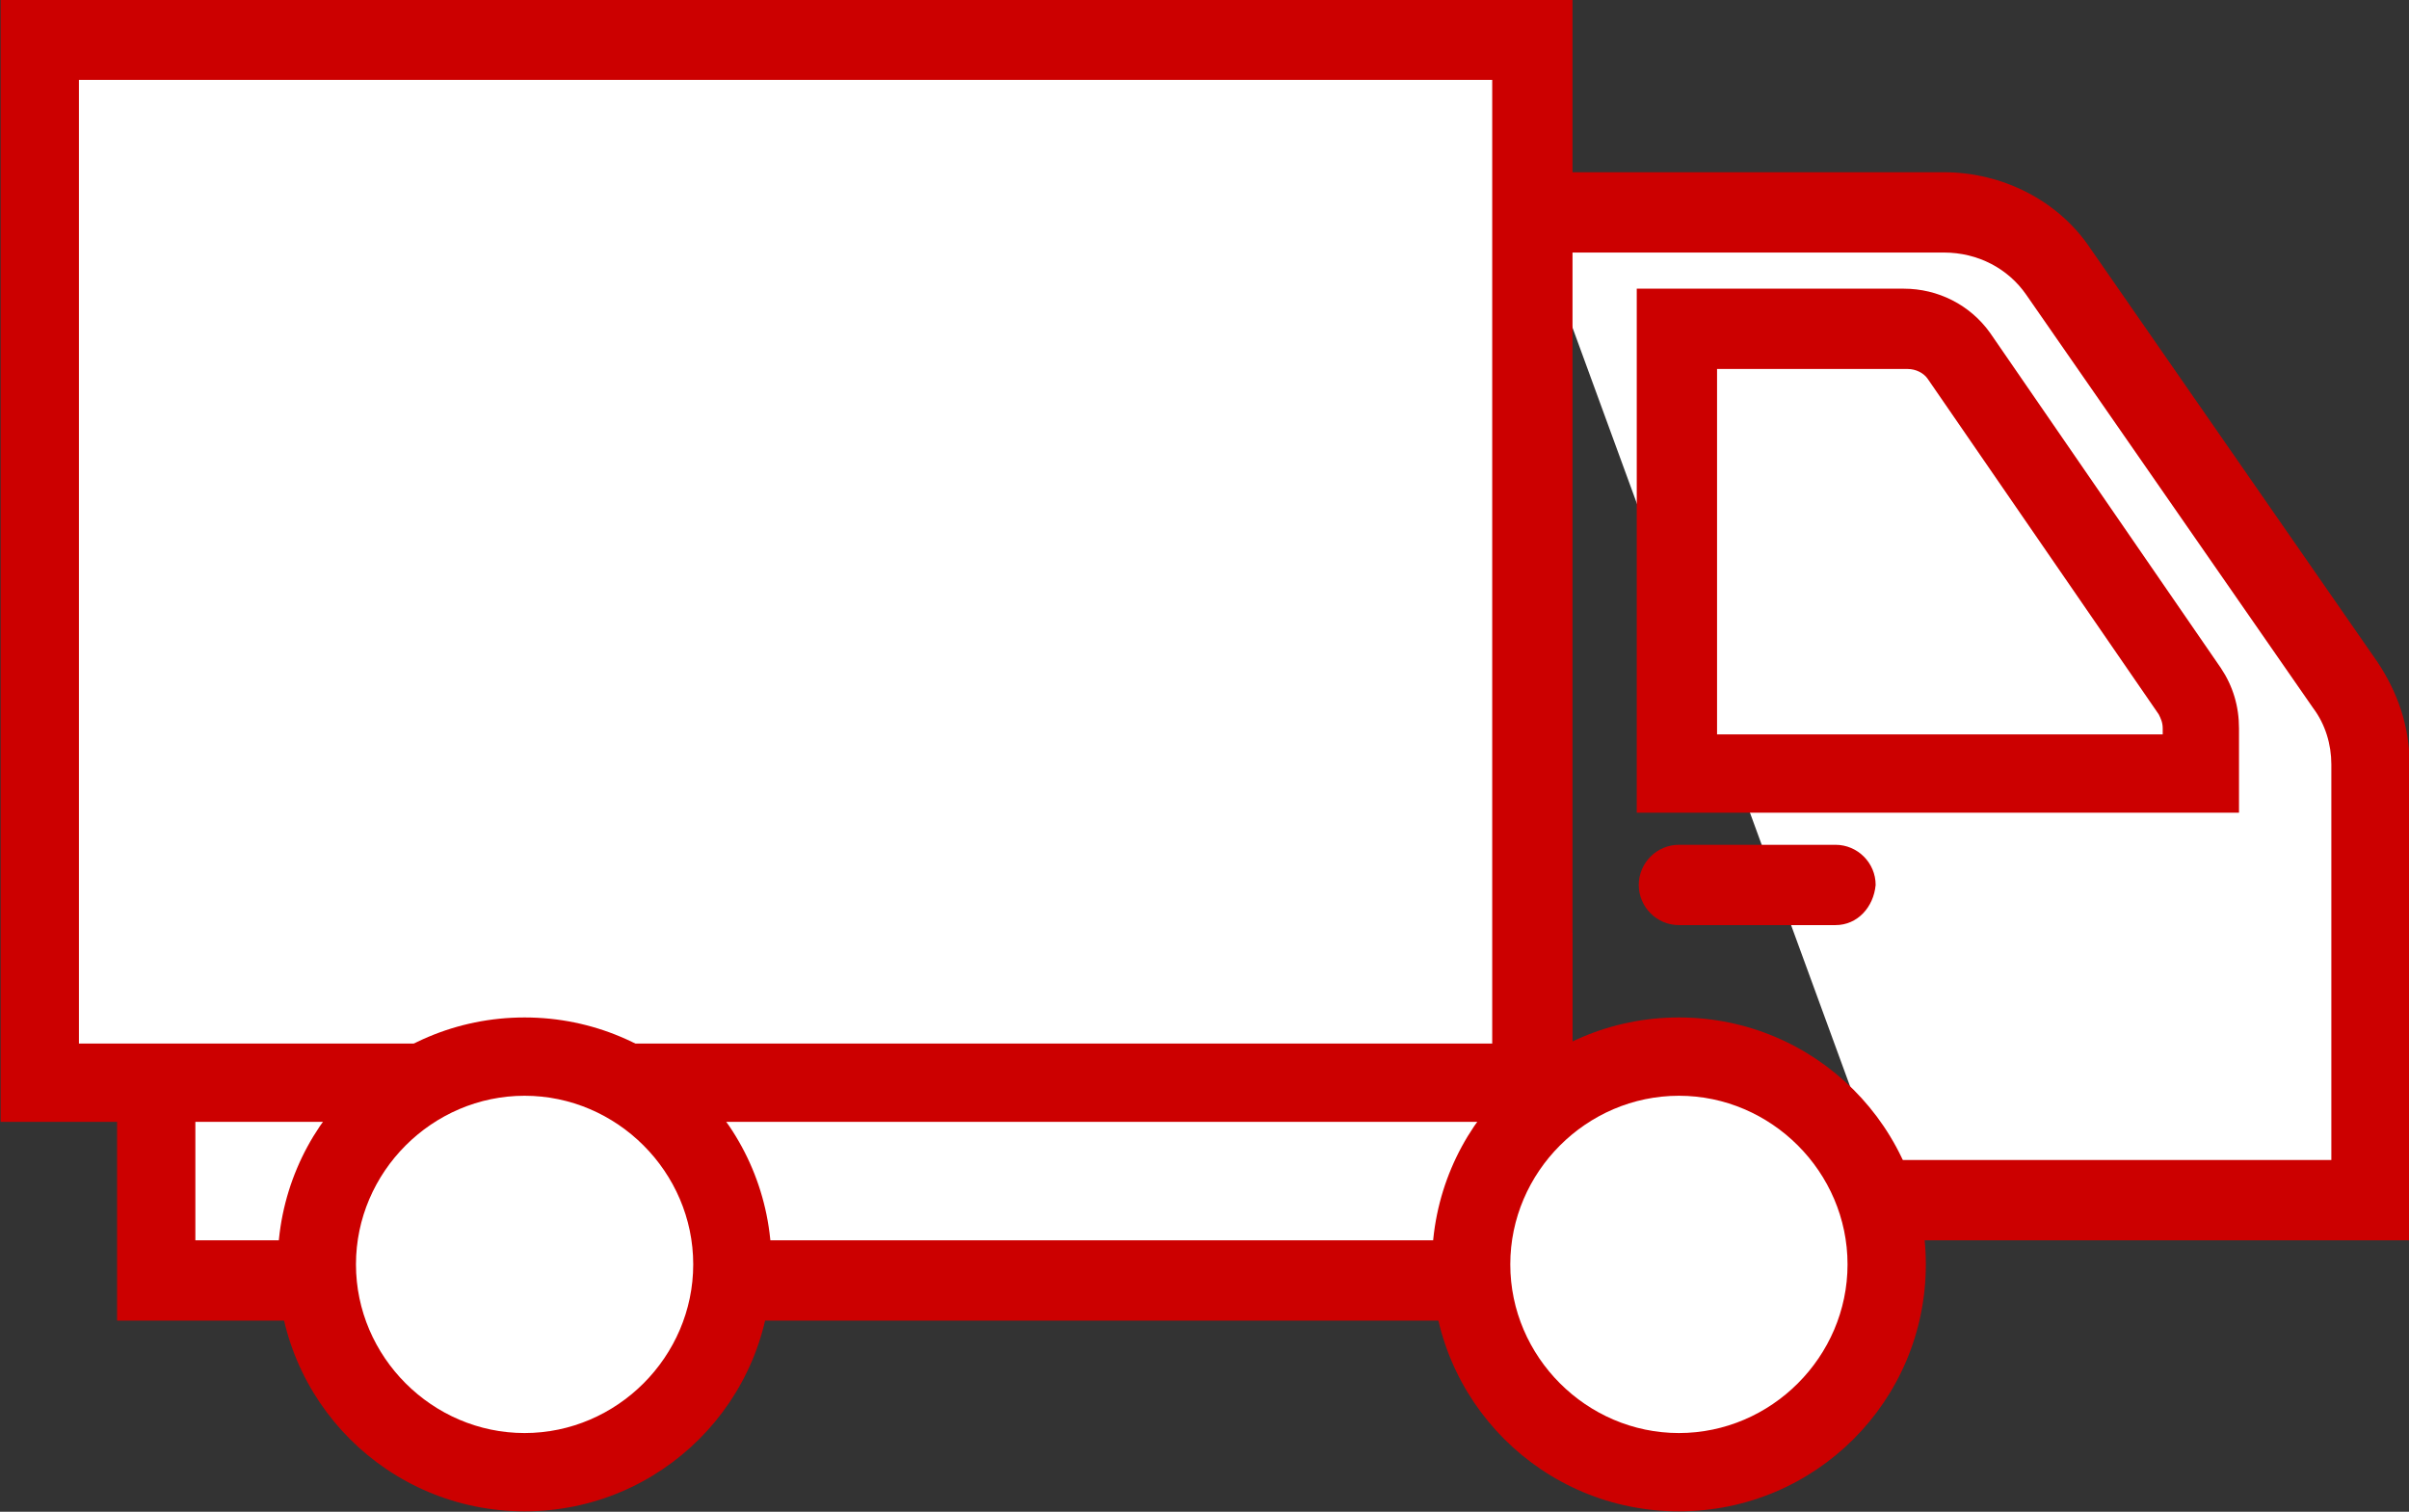
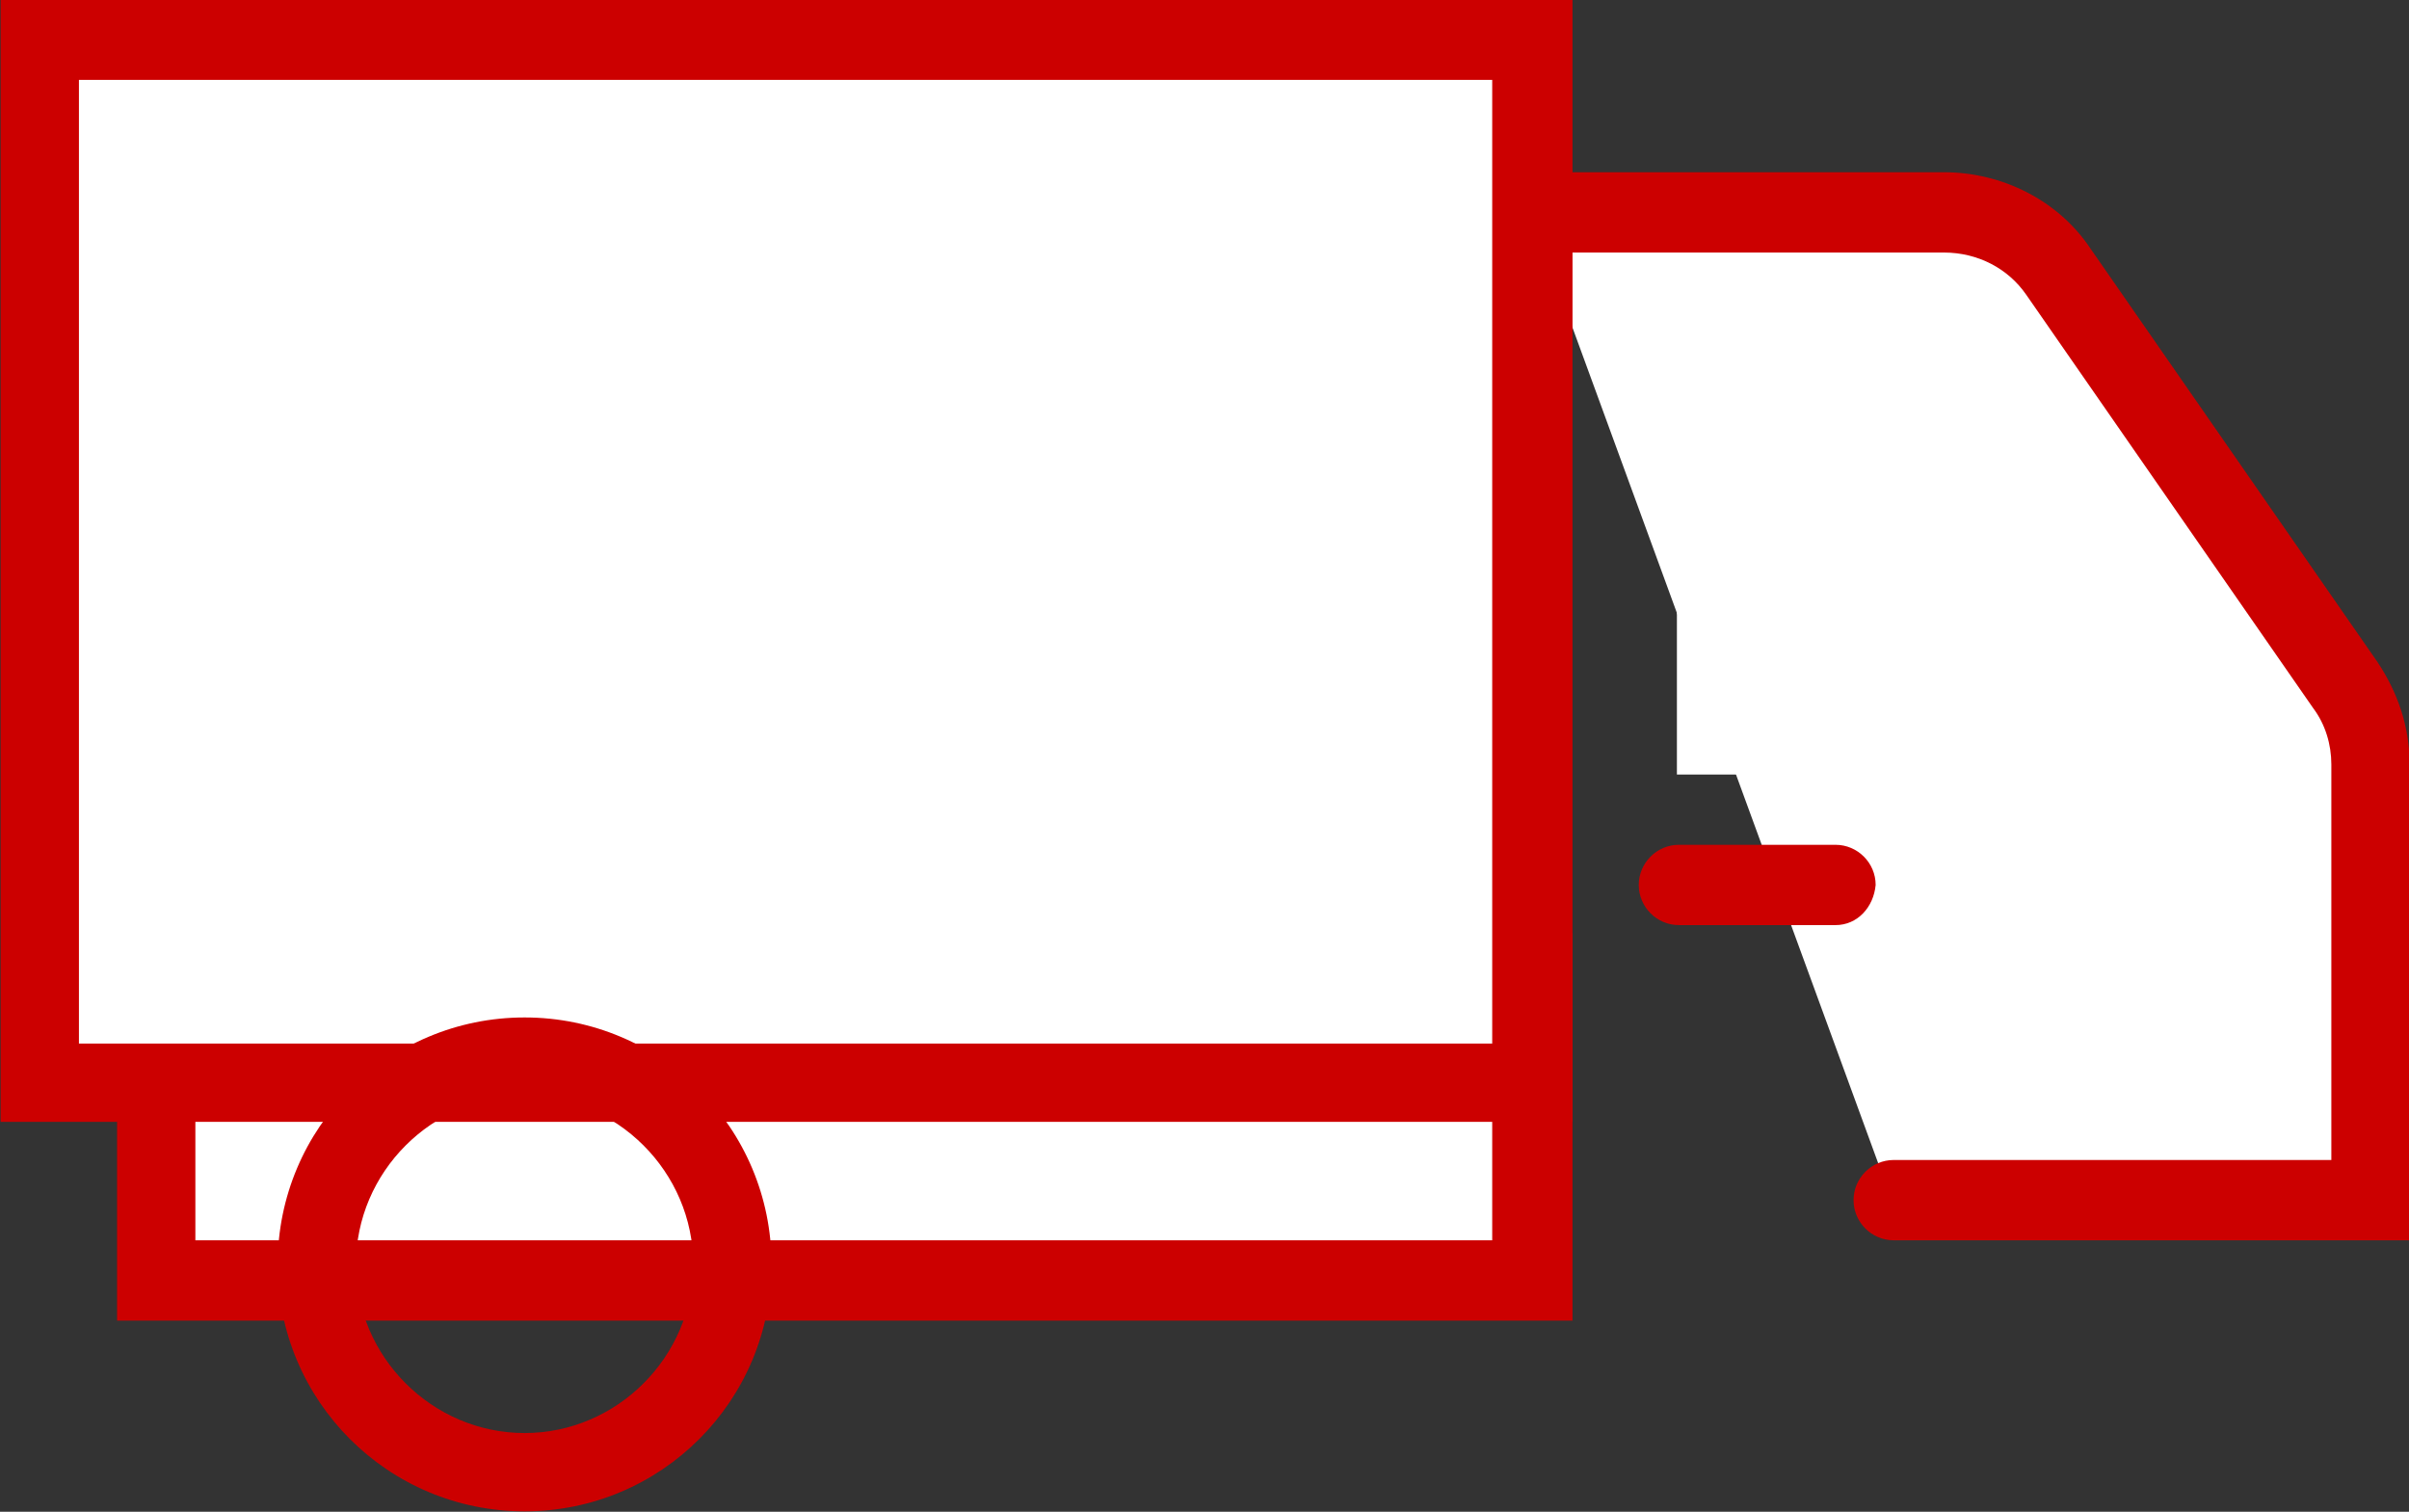
<svg xmlns="http://www.w3.org/2000/svg" enable-background="new 0 0 120 75.3" height="75.3" viewBox="0 0 120 75.3" width="120">
  <rect x="0" y="0" width="120" height="75.3" fill="#333333" stroke="none" />
  <g transform="translate(-866.168 -1148.021)">
    <path d="m960.4 1207.8h23.7v-21.7c0-1.4-.4-2.8-1.2-3.9l-14.3-20.6c-1.3-1.9-3.4-3-5.7-3h-20.5" fill="#fff" />
    <path d="m986.2 1209.8h-25.7c-1.1 0-2-.9-2-2s.9-2 2-2h21.8v-19.7c0-1-.3-2-.9-2.8l-14.3-20.6c-.9-1.3-2.4-2.1-4.1-2.1h-20.5c-1.1 0-2-.9-2-2s.9-2 2-2h20.5c2.9 0 5.7 1.4 7.3 3.8l14.3 20.6c1 1.5 1.6 3.2 1.6 5.1z" fill="#c00" />
    <path d="m874 1196.5h68.5v15.3h-68.5z" fill="#fff" />
    <path d="m944.5 1213.8h-72.5v-19.3h72.5zm-68.6-4h64.6v-11.4h-64.6z" fill="#c00" />
    <path d="m949.7 1186.6v-22.2h11.4c1.1 0 2.1.5 2.7 1.4l11.5 16.7c.4.5.6 1.2.6 1.8v2.3z" fill="#fff" />
-     <path d="m977.8 1188.5h-30.1v-26.1h13.3c1.7 0 3.3.8 4.3 2.2l11.5 16.7c.6.9.9 1.9.9 3v4.2zm-26.1-22.1v18.2h22.2v-.3c0-.3-.1-.5-.2-.7l-11.5-16.7c-.2-.3-.6-.5-1-.5z" fill="#c00" />
    <path d="m868.1 1150h74.4v52h-74.4z" fill="#fff" />
    <path d="m944.5 1203.9h-78.3v-55.9h78.3zm-74.4-3.9h70.4v-48h-70.4z" fill="#c00" />
-     <circle cx="949.8" cy="1211" fill="#fff" r="10.4" />
-     <path d="m949.8 1223.3c-6.8 0-12.3-5.5-12.3-12.3s5.5-12.3 12.3-12.3 12.3 5.5 12.3 12.3-5.5 12.3-12.3 12.3zm0-20.7c-4.6 0-8.4 3.8-8.4 8.4s3.8 8.4 8.4 8.4 8.4-3.8 8.4-8.4-3.8-8.4-8.4-8.4z" fill="#c00" />
-     <circle cx="892.3" cy="1211" fill="#fff" r="10.4" />
    <g fill="#c00">
      <path d="m892.3 1223.3c-6.8 0-12.3-5.5-12.3-12.3s5.5-12.3 12.3-12.3 12.3 5.5 12.3 12.3-5.5 12.3-12.3 12.3zm0-20.7c-4.6 0-8.4 3.8-8.4 8.4s3.8 8.4 8.4 8.4 8.4-3.8 8.4-8.4-3.8-8.4-8.4-8.4z" />
      <path d="m957.6 1194.1h-7.8c-1.1 0-2-.9-2-2s.9-2 2-2h7.8c1.1 0 2 .9 2 2-.1 1.1-.9 2-2 2z" />
    </g>
  </g>
</svg>